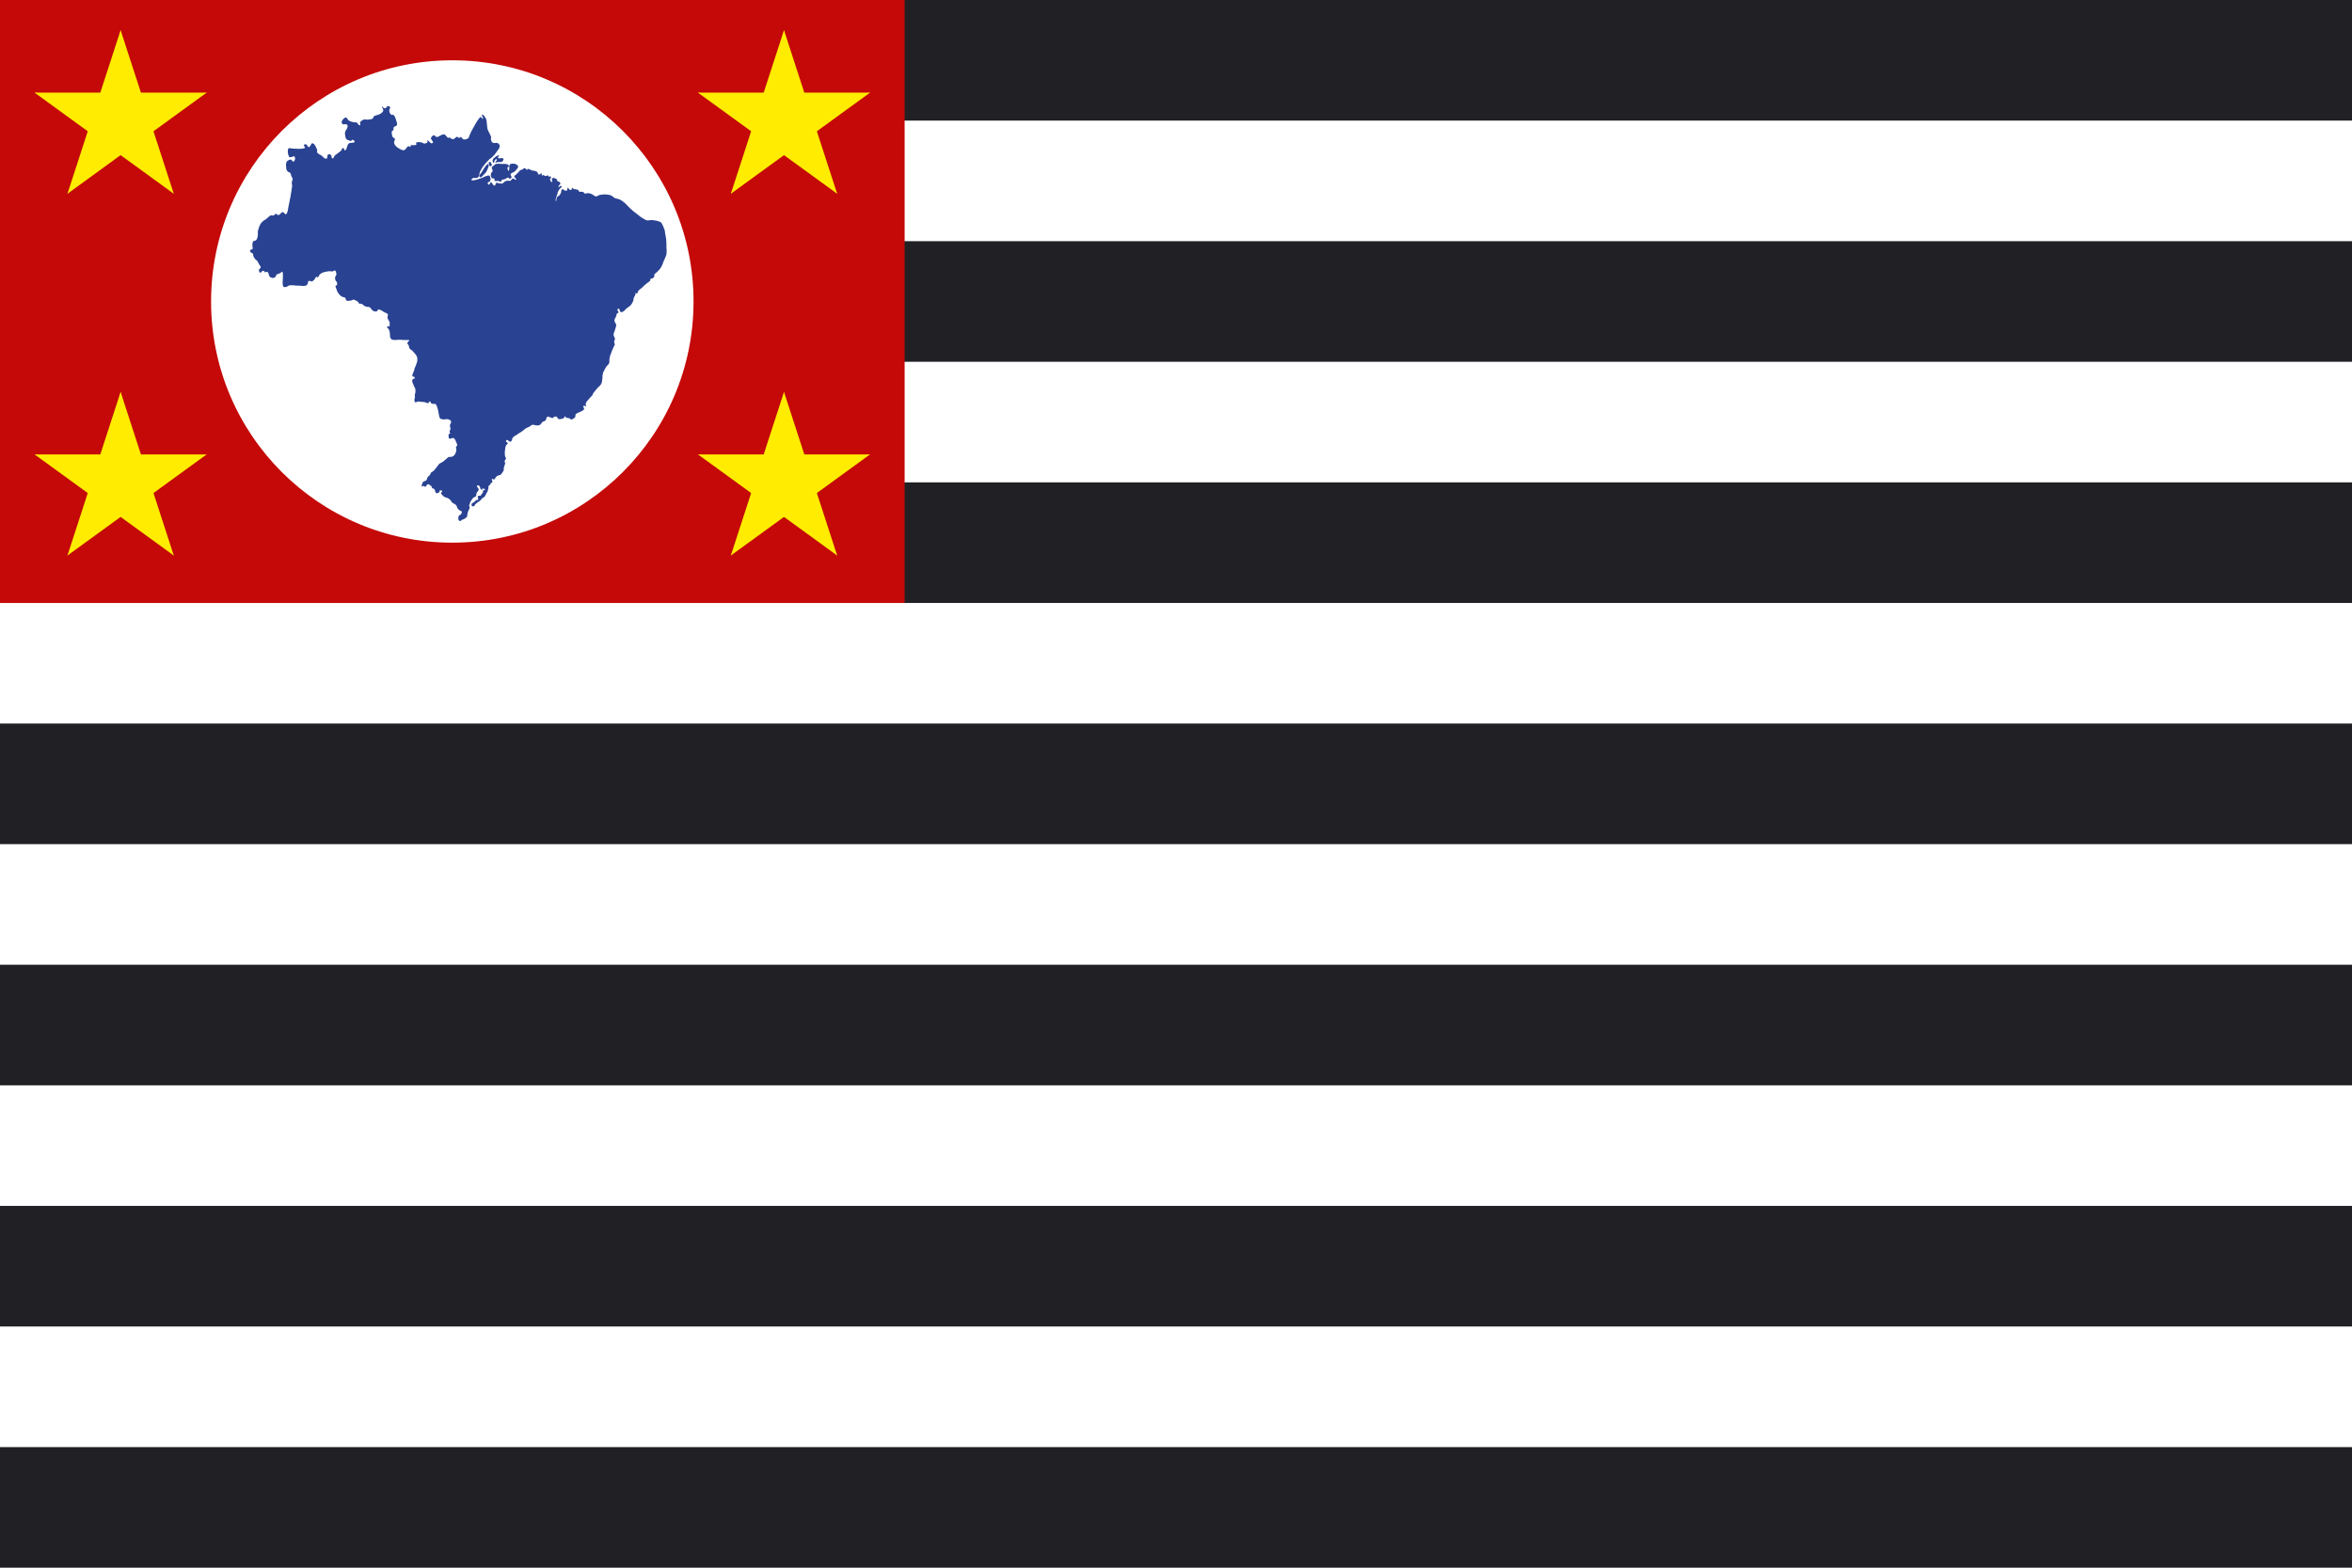
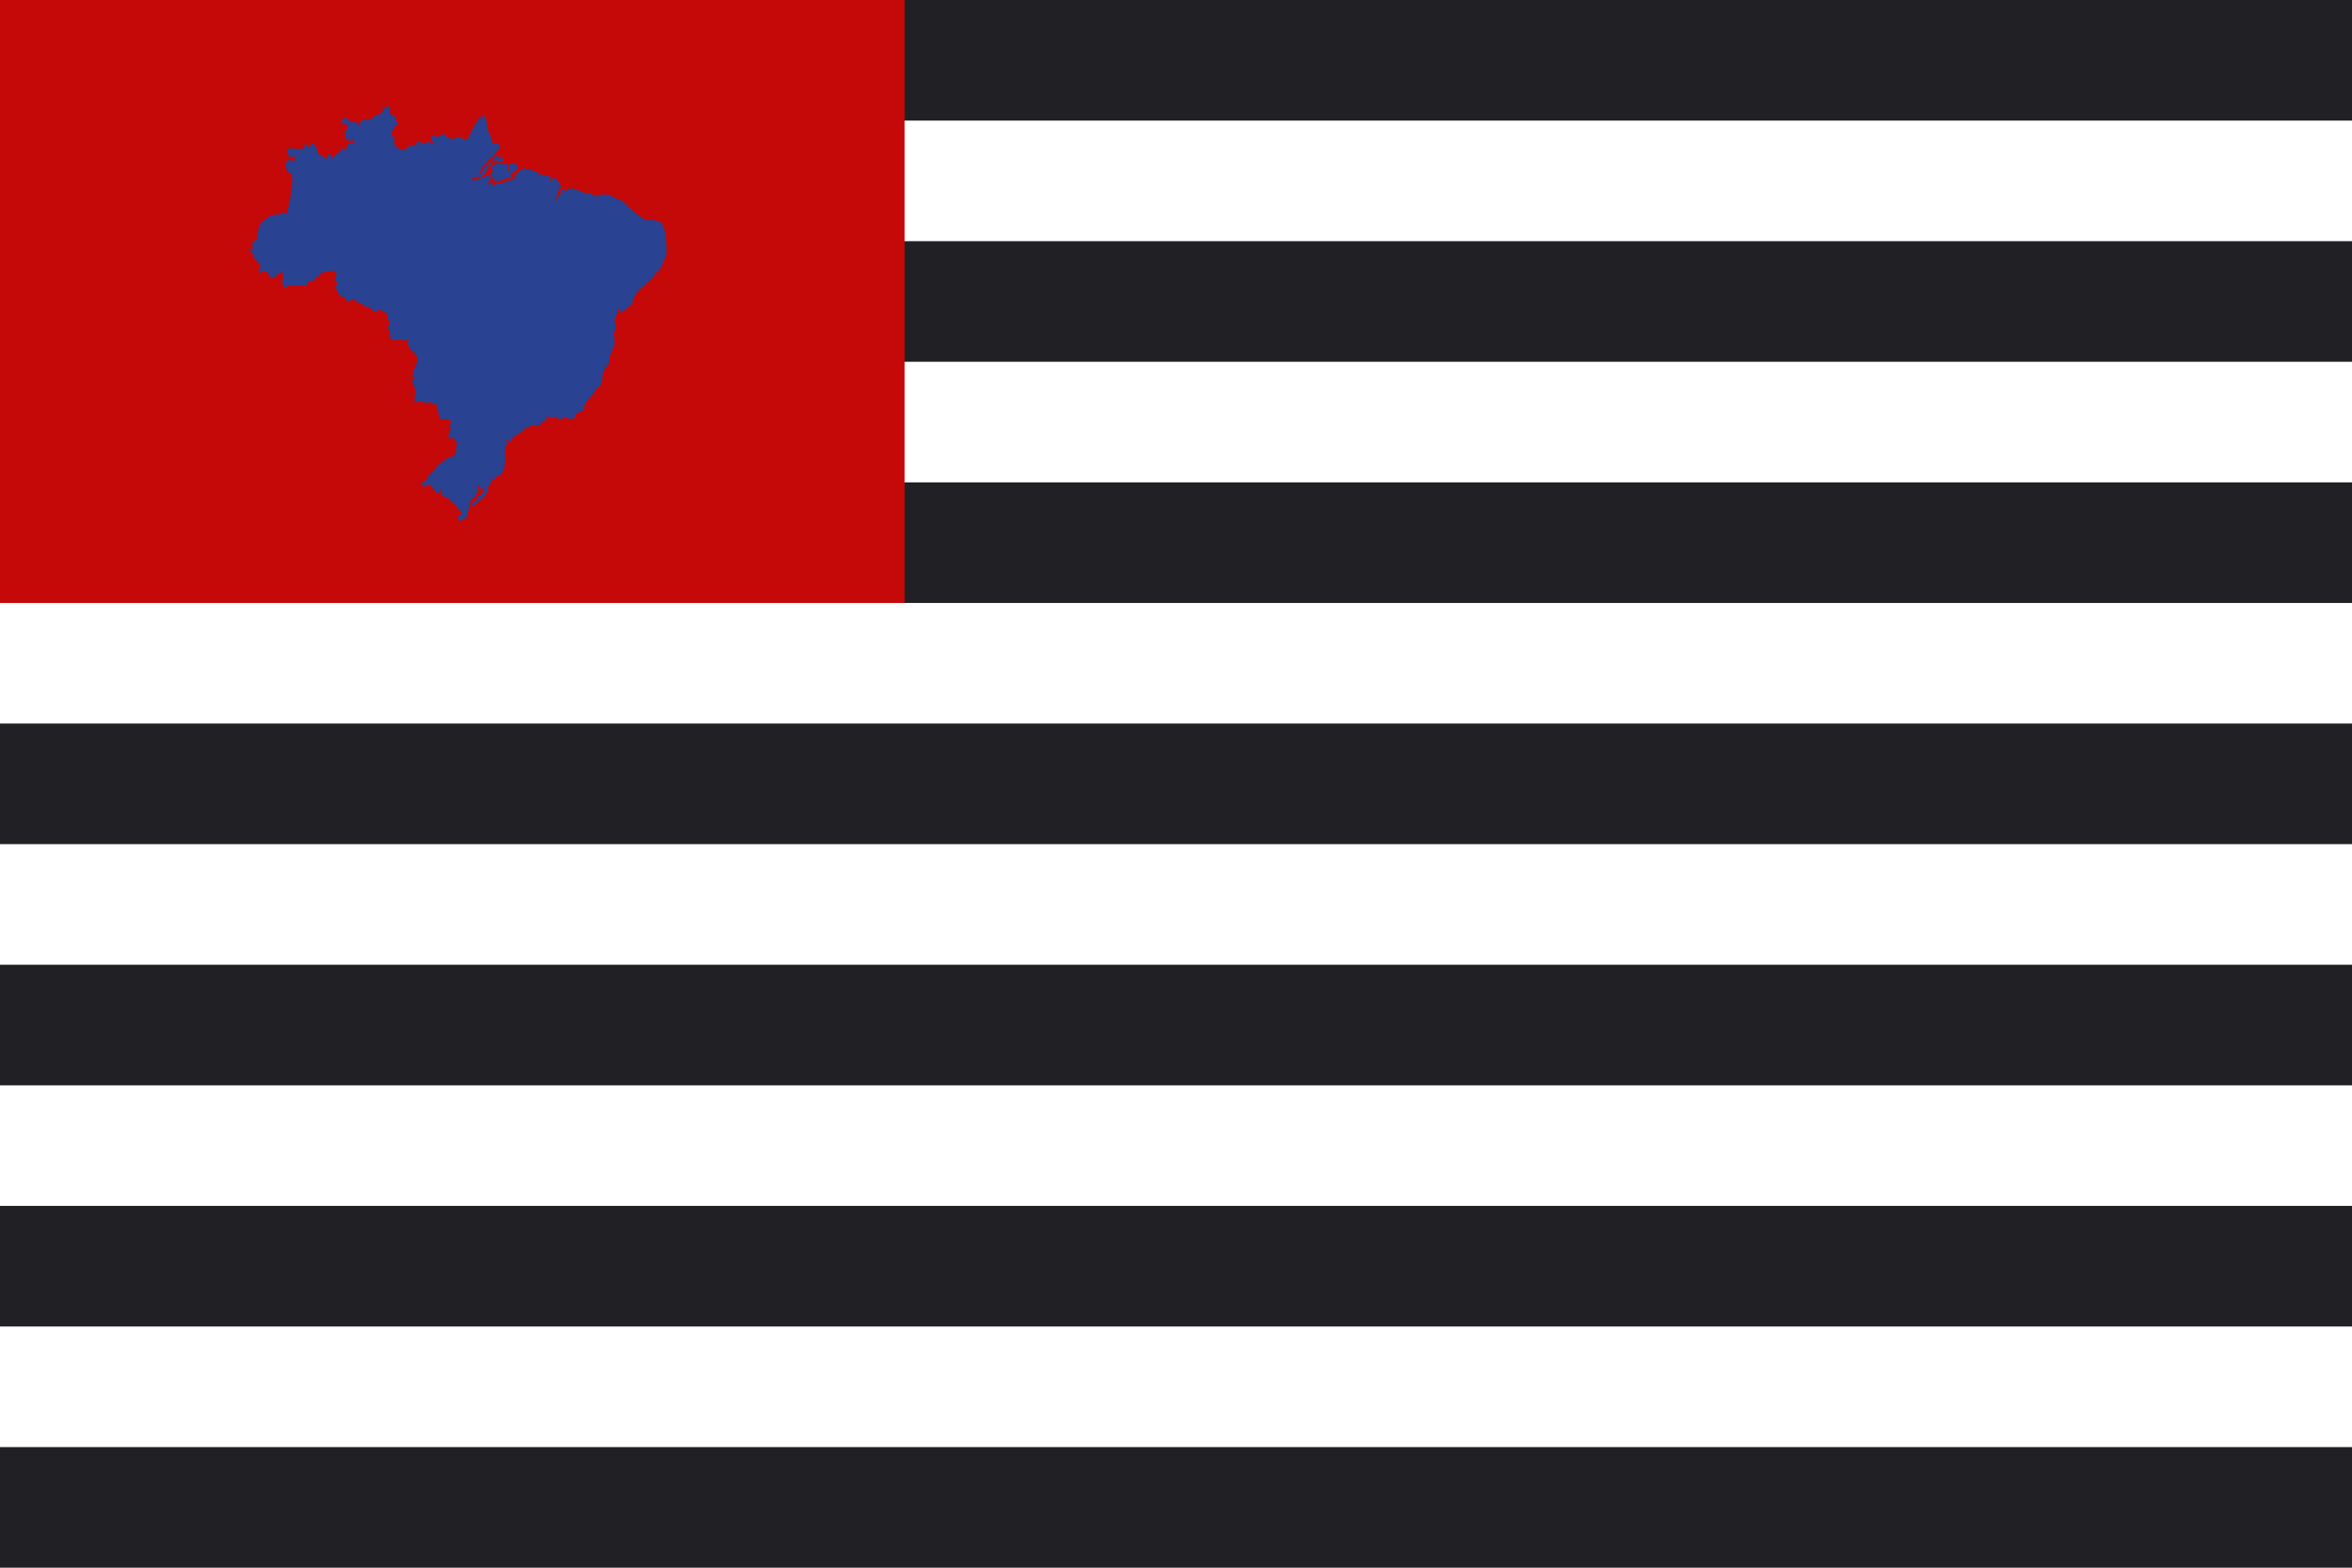
<svg xmlns="http://www.w3.org/2000/svg" xmlns:xlink="http://www.w3.org/1999/xlink" width="780" height="520" viewBox="0 0 1950 1300">
  <defs>
    <rect id="stripe" fill="#212125" width="1950" height="100" />
    <g id="star" transform="scale(75)">
      <g id="cone">
-         <polygon id="triangle" fill="#FFEC00" points="0,0 0,1 .5,1" transform="translate(0,-1) rotate(18)" />
        <use xlink:href="#triangle" transform="scale(-1,1)" />
      </g>
      <use xlink:href="#cone" transform="rotate(72)" />
      <use xlink:href="#cone" transform="rotate(-72)" />
      <use xlink:href="#cone" transform="rotate(144)" />
      <use xlink:href="#cone" transform="rotate(-144)" />
    </g>
  </defs>
  <rect fill="#FFFFFF" width="1950" height="1300" />
  <use xlink:href="#stripe" />
  <use xlink:href="#stripe" y="200" />
  <use xlink:href="#stripe" y="400" />
  <use xlink:href="#stripe" y="600" />
  <use xlink:href="#stripe" y="800" />
  <use xlink:href="#stripe" y="1000" />
  <use xlink:href="#stripe" y="1200" />
  <rect fill="#C40908" width="750" height="500" />
  <use xlink:href="#star" x="100" y="100" />
  <use xlink:href="#star" x="100" y="400" />
  <use xlink:href="#star" x="650" y="100" />
  <use xlink:href="#star" x="650" y="400" />
-   <circle fill="#FFFFFF" cx="375" cy="250" r="200" />
  <path id="map" fill="#294292" transform="translate(380,260) scale(0.245)" d="M-689.739,-187.375c2,4 6,6 9,9 2,3 4,7 6,11 2,4 6,7 6,11 0,3 -5,5 -6,8 0,2 0,4 1,7 1,1 2,4 3,3 4,0 5,-4 8,-6 2,0 4,0 5,0 2,1 2,5 4,5 1,1 3,-3 5,-2 2,0 4,1 5,3 3,4 2,9 5,13 2,3 6,4 10,5 3,0 7,-1 9,-3 3,-3 3,-7 5,-9 2,-2 5,-1 7,-2 2,-1 4,-3 7,-4 1,-1 4,-4 5,-3 3,4 2,9 2,13 1,12 -3,25 1,36 1,4 7,3 11,2 4,-1 7,-5 11,-5 5,-1 10,0 14,0 6,1 13,1 19,1 7,1 14,2 21,0 3,0 6,-4 7,-7 2,-2 0,-6 2,-8 1,-1 5,-1 7,-1 2,0 3,3 4,2 4,-1 7,-4 9,-6 3,-3 4,-8 7,-10 2,-1 4,3 5,2 3,-2 4,-6 6,-9 3,-3 7,-6 10,-7 5,-2 11,-3 16,-4 3,0 5,-1 8,-1 3,0 6,1 9,1 2,0 4,-2 6,-2 1,-1 3,-3 4,-1 3,3 4,9 4,13 0,4 -4,6 -4,9 -1,4 0,8 1,11 1,3 4,4 5,7 1,3 1,6 0,9 -1,2 -5,1 -5,3 0,4 2,7 3,10 2,4 2,8 5,12 3,5 7,10 12,13 4,3 9,3 13,5 2,2 1,7 4,9 3,2 7,2 10,1 4,0 7,-1 10,-2 1,0 2,-2 4,-2 4,1 9,4 13,6 3,2 4,6 7,8 3,1 6,-1 8,1 4,1 6,6 10,7 3,2 7,3 10,3 2,1 5,-1 7,1 4,3 6,9 11,12 3,2 8,3 13,2 2,-1 2,-6 5,-6 4,-1 7,2 11,3 3,2 6,4 9,6 4,2 10,3 12,7 2,3 -2,8 -1,12 1,5 5,9 7,14 1,3 0,8 0,12 0,1 1,2 0,3 -3,1 -6,-1 -8,0 -1,1 0,4 1,5 1,2 4,3 5,6 2,4 3,9 3,14 1,4 0,8 1,11 1,4 4,8 7,9 8,2 17,0 26,0 8,1 16,1 24,1 2,1 7,-2 7,1 1,3 -5,5 -6,9 0,3 3,5 4,7 2,4 2,9 4,12 2,3 5,4 8,6 3,3 5,6 8,9 3,3 6,7 8,11 2,4 2,8 2,13 0,4 -1,8 -3,12 -1,5 -4,10 -6,15 -1,6 -3,11 -5,16 -1,3 -4,7 -3,10 1,3 5,3 7,4 1,2 2,4 1,5 -1,2 -4,0 -6,2 -2,2 -3,6 -2,9 0,4 3,7 4,11 1,2 2,4 3,7 1,2 3,4 3,7 1,4 1,8 0,13 0,2 -1,4 -2,7 0,2 1,5 1,7 0,3 -2,6 -2,9 0,3 0,7 3,9 3,1 6,-3 9,-3 3,0 7,1 11,1 3,1 7,0 10,1 3,0 5,2 7,2 2,1 5,2 7,2 2,-1 2,-7 5,-6 3,0 3,5 6,7 4,2 10,0 14,2 3,3 5,9 6,13 3,8 3,15 5,23 1,4 1,10 5,13 2,2 7,2 11,3 5,0 10,-2 14,-1 4,1 10,3 11,7 2,5 -4,10 -4,15 0,4 3,7 2,11 0,3 -3,6 -3,10 -1,2 3,3 2,5 -1,2 -4,1 -5,3 -1,2 -1,5 0,8 0,3 0,6 3,7 4,1 10,-4 14,-2 5,3 7,10 9,15 2,3 3,7 3,10 -1,2 -4,3 -4,5 -1,3 1,6 1,10 0,3 -1,6 -2,9 -2,4 -3,7 -6,10 -2,2 -4,3 -7,4 -3,1 -7,0 -11,1 -4,2 -7,6 -10,8 -3,2 -5,5 -8,7 -4,3 -9,5 -14,8 -2,2 -3,5 -6,8 -2,3 -5,6 -7,9 -2,2 -3,4 -5,6 -3,3 -6,4 -9,6 -2,3 -3,7 -5,9 -2,3 -5,4 -7,7 -2,3 -2,8 -5,11 -3,3 -8,2 -10,5 -3,2 -3,6 -4,9 -1,2 -3,5 -1,6 2,2 5,-2 7,-1 2,0 3,3 4,3 2,0 3,-2 4,-3 1,-1 1,-3 2,-4 2,-1 5,-2 7,-2 2,0 2,3 4,4 1,1 3,1 4,2 2,2 1,5 3,7 2,2 6,2 7,3 2,2 2,5 3,7 1,3 2,6 3,7 1,1 3,1 5,0 1,0 3,-1 5,-2 1,-1 2,-1 2,-2 1,-1 0,-3 0,-4 1,-1 2,-1 3,-1 2,0 6,0 6,2 1,2 -3,4 -4,6 0,2 1,4 2,5 3,4 7,8 12,10 3,2 8,2 11,4 3,2 6,5 8,7 2,3 3,6 6,8 3,3 8,3 11,7 4,3 4,9 7,13 8,11 19,5 11,18 0,1 -2,2 -3,3 -2,1 -3,1 -4,2 -1,2 -2,3 -2,5 0,2 -1,5 0,8 0,2 2,4 3,5 2,1 3,1 5,0 1,0 2,-2 3,-3 3,-1 6,-2 8,-3 3,-2 7,-4 9,-7 2,-2 2,-5 2,-8 1,-2 1,-4 1,-6 1,-2 2,-4 2,-6 2,-4 5,-8 5,-12 1,-2 -2,-4 -2,-7 0,-2 2,-3 2,-4 1,-3 1,-6 3,-9 2,-4 6,-9 9,-13 2,-2 5,-2 6,-3 2,-1 3,-2 4,-4 1,-2 0,-5 1,-8 1,-3 4,-5 5,-8 1,-2 3,-3 3,-6 0,-1 -2,-2 -2,-3 -2,-2 -3,-4 -4,-7 0,-1 -1,-2 0,-3 3,0 6,0 8,2 3,3 2,7 4,10 2,2 4,3 5,3 2,0 1,-2 1,-3 1,-1 0,-4 1,-3 2,0 2,3 4,4 1,0 2,-3 3,-2 1,1 1,3 0,5 -1,1 -5,0 -6,2 -1,1 1,4 0,6 -1,2 -3,3 -5,6 -1,1 0,3 -2,4 -3,2 -8,0 -10,3 -2,3 2,8 1,11 -1,2 -5,1 -7,2 -2,1 -3,3 -4,4 -3,3 -8,5 -11,8 -1,2 -1,5 0,7 2,2 6,3 8,1 2,0 2,-4 4,-6 2,-2 5,-4 7,-6 4,-2 7,-4 10,-7 3,-2 4,-5 6,-7 3,-3 6,-3 8,-5 3,-4 5,-8 7,-13 2,-2 4,-5 4,-8 2,-4 2,-8 3,-12 0,-1 -1,-3 0,-4 1,-2 4,-2 5,-4 1,-1 1,-3 2,-4 2,-3 5,-3 6,-6 1,-2 -2,-5 -2,-7 0,-1 0,-3 1,-3 2,0 4,2 7,2 2,-1 3,-4 4,-5 2,-3 4,-5 6,-7 4,-2 8,-2 12,-4 2,-2 4,-5 6,-8 1,-2 3,-4 4,-6 1,-4 0,-8 1,-11 1,-5 4,-9 4,-14 1,-3 -2,-4 -2,-7 1,-3 5,-6 5,-10 0,-2 -3,-4 -3,-6 -1,-4 -1,-8 -1,-12 0,-4 0,-7 1,-11 0,-5 1,-9 3,-14 1,-3 6,-4 6,-8 0,-2 -4,-3 -6,-5 0,-1 0,-2 0,-3 1,-1 2,-2 3,-3 1,0 0,0 0,0 4,0 8,7 12,6 6,-1 5,-10 8,-14 4,-4 8,-6 13,-9 5,-4 11,-7 17,-11 3,-2 6,-5 9,-7 2,-2 4,-4 7,-5 3,-2 7,-3 11,-5 3,-2 6,-6 10,-6 4,-1 9,2 13,2 4,0 9,0 12,-2 4,-2 5,-7 8,-9 3,-3 8,-3 11,-6 2,-2 1,-5 3,-8 1,-2 2,-4 4,-5 3,0 6,2 9,3 2,0 5,2 8,2 2,0 4,-4 7,-5 2,0 5,0 7,1 2,1 2,4 4,6 1,1 3,2 5,2 5,-1 11,-1 15,-4 2,-1 1,-5 3,-6 2,0 3,4 5,5 3,1 8,1 11,2 3,1 4,5 6,4 5,-1 10,-4 13,-8 2,-3 0,-8 2,-10 2,-3 6,-3 8,-5 7,-3 14,-5 19,-10 2,-1 1,-4 1,-6 0,-2 -3,-2 -3,-3 0,-2 2,-5 4,-5 2,0 4,5 5,3 2,-2 -1,-6 0,-10 0,-1 1,-3 2,-5 3,-4 6,-8 10,-12 3,-4 8,-8 11,-12 1,-2 1,-5 3,-7 4,-5 9,-11 13,-16 5,-5 10,-9 13,-14 3,-5 3,-11 4,-17 1,-4 0,-9 1,-14 1,-5 2,-10 5,-14 2,-6 6,-11 9,-16 3,-3 7,-6 8,-10 2,-4 0,-9 1,-13 1,-9 4,-17 7,-24 2,-7 6,-13 8,-19 1,-2 3,-4 3,-6 0,-4 -2,-7 -2,-11 0,-3 3,-6 3,-9 -1,-5 -5,-9 -5,-14 0,-4 2,-9 4,-13 1,-7 5,-13 5,-19 0,-6 -6,-10 -6,-16 0,-5 4,-10 6,-15 1,-3 1,-6 2,-8 2,-2 6,-3 6,-5 0,-3 -4,-5 -4,-8 0,-2 3,-5 5,-4 4,2 2,9 6,11 3,2 8,-1 11,-3 3,-2 5,-6 8,-8 5,-5 11,-7 15,-12 4,-4 6,-10 9,-15 0,0 0,-1 0,-1 0,-3 1,-7 2,-10 1,-3 4,-6 5,-10 1,-2 -1,-4 0,-5 2,-1 4,3 5,2 3,-2 3,-7 5,-10 3,-3 7,-6 11,-9 6,-6 12,-12 19,-17 3,-2 6,-4 9,-7 2,-2 1,-6 3,-8 2,-1 5,0 7,-1 2,-2 4,-4 5,-7 1,-1 -1,-4 0,-6 4,-5 10,-8 14,-13 4,-4 8,-9 10,-14 4,-6 5,-12 8,-19 3,-7 7,-14 9,-22 1,-8 1,-16 0,-23 0,-10 0,-19 -1,-29 -1,-5 -2,-11 -3,-17 -1,-4 -1,-8 -2,-13 -3,-8 -6,-16 -10,-23 -2,-3 -5,-5 -8,-6 -8,-3 -16,-4 -24,-5 -6,-1 -12,2 -18,1 -7,-2 -13,-7 -19,-10 -7,-5 -12,-10 -18,-14 -7,-5 -13,-10 -19,-16 -6,-5 -11,-11 -17,-17 -5,-4 -10,-9 -16,-12 -6,-4 -14,-4 -21,-7 -4,-3 -8,-7 -13,-9 -6,-2 -12,-2 -18,-3 -6,0 -13,1 -19,2 -4,1 -8,5 -13,5 -5,-1 -9,-6 -14,-8 -3,-1 -7,-3 -11,-3 -4,-1 -9,2 -13,1 -2,-1 -3,-5 -5,-5 -4,-2 -9,0 -13,-1 -2,-1 -2,-5 -4,-6 -5,-2 -11,-2 -16,-4 -1,0 -2,-3 -4,-3 -2,1 -1,6 -3,7 -3,1 -6,-1 -8,-3 -2,-1 -1,-6 -3,-5 -3,2 -2,7 -4,10 -2,1 -4,1 -6,0 -2,0 -4,-2 -5,-3 -2,-1 -4,-2 -6,-1 -2,3 -2,8 -3,12 -2,3 -3,6 -6,9 -2,2 -6,3 -8,6 -2,4 -1,17 -3,13 -2,-5 0,-11 2,-16 0,-2 2,-5 3,-8 1,-2 0,-4 1,-6 1,-3 3,-6 5,-9 1,-2 3,-4 5,-6 1,-1 4,-2 4,-3 -1,-2 -3,-4 -5,-4 -2,1 -4,6 -6,4 -2,-1 1,-4 2,-6 1,-2 4,-3 4,-5 0,-3 -2,-5 -4,-7 -1,-1 -4,0 -5,-1 -2,-3 -3,-7 -5,-9 -1,-1 -3,0 -4,-1 -2,0 -3,-3 -5,-2 -3,0 -5,2 -6,5 -1,3 4,8 1,9 -4,1 -6,-5 -7,-8 -1,-3 4,-5 4,-8 -1,-2 -3,-3 -6,-3 -1,-1 -1,2 -2,2 -2,-1 0,-5 -2,-5 -3,-1 -6,2 -9,2 -3,0 -6,-4 -9,-4 -1,0 -2,4 -3,3 -2,-2 0,-7 -2,-8 -3,-1 -6,5 -9,4 -3,-1 -3,-8 -7,-10 -5,-3 -10,-3 -16,-4 -5,-2 -10,-5 -15,-6 -2,0 3,5 1,4 -4,0 -8,-5 -12,-6 -3,0 -4,4 -5,4 -3,2 -6,1 -8,3 -3,1 -4,4 -6,6 -3,3 -6,6 -9,9 -2,2 -6,4 -6,6 0,5 9,8 6,11 -2,3 -7,-4 -10,-4 -4,1 -6,6 -9,8 -2,1 -3,0 -4,0 -4,0 -8,-1 -12,1 -4,1 -7,6 -11,8 -3,1 -6,0 -9,0 -4,0 -8,-3 -12,-2 -3,2 -2,10 -6,9 -6,0 -7,-10 -12,-11 -3,-1 -3,7 -6,8 -3,1 -5,-3 -5,-6 1,-3 7,-3 9,-7 1,-3 1,-8 0,-11 -1,-3 -2,-7 -5,-7 -8,0 -15,5 -23,8 -7,2 -15,6 -22,7 -5,1 -10,3 -14,0 -2,-1 3,-5 5,-6 5,-2 12,1 17,-2 4,-4 4,-10 6,-16 0,-1 0,-3 1,-4 4,-7 8,-15 13,-21 6,-8 12,-14 19,-21 3,-3 8,-5 11,-9 6,-5 10,-11 14,-17 4,-5 9,-11 10,-18 0,-4 -3,-8 -6,-10 -6,-3 -13,1 -18,-2 -4,-2 -5,-7 -6,-11 -1,-2 1,-4 1,-7 -1,-4 -3,-8 -5,-12 -3,-6 -6,-11 -8,-18 -1,-6 -1,-12 -2,-18 -1,-4 0,-9 -2,-13 -3,-6 -7,-15 -14,-16 -4,0 5,10 3,14 -2,3 -5,-7 -8,-6 -7,5 -11,14 -16,21 -5,9 -10,18 -15,27 -2,5 -4,9 -6,13 -2,4 -2,9 -5,11 -4,3 -10,5 -15,4 -5,-1 -6,-7 -10,-8 -2,-1 -4,3 -6,3 -2,0 -4,-4 -6,-4 -6,1 -9,8 -14,8 -5,1 -8,-4 -13,-6 -1,0 -3,3 -4,2 -5,-3 -8,-12 -14,-12 -8,-1 -16,8 -24,9 -4,0 -7,-7 -10,-6 -5,1 -9,5 -10,10 0,5 7,9 7,14 0,2 -4,4 -6,3 -5,-2 -8,-9 -13,-10 -2,-1 2,5 0,7 -2,2 -7,4 -11,4 -3,0 -6,-4 -10,-4 -5,-1 -12,-2 -17,1 -2,1 3,6 0,7 -5,3 -13,0 -19,2 -2,0 2,4 0,5 -3,1 -6,-3 -8,-2 -6,3 -7,11 -13,13 -4,2 -10,-1 -14,-3 -6,-3 -12,-7 -16,-12 -3,-3 -4,-7 -5,-11 0,-4 4,-8 3,-12 -1,-3 -7,-4 -8,-7 -2,-5 -3,-12 -3,-17 1,-3 5,-4 6,-6 2,-3 -1,-6 1,-9 3,-4 10,-4 11,-8 2,-6 -2,-11 -3,-17 -1,-4 -3,-8 -4,-11 -2,-2 -3,-5 -5,-6 -2,-1 -6,1 -8,-1 -4,-4 -6,-9 -6,-14 -1,-4 4,-7 3,-11 -1,-2 -5,-4 -8,-4 -3,1 -4,5 -7,7 -2,1 -4,1 -6,0 -3,-1 -5,-7 -6,-5 -2,3 3,6 3,9 1,3 1,6 -1,8 -3,4 -7,7 -12,9 -5,3 -12,3 -17,6 -3,2 -3,7 -6,9 -4,2 -10,2 -14,3 -6,1 -11,-2 -16,0 -5,2 -9,5 -12,9 -1,3 2,6 1,9 -1,2 -4,1 -5,0 -3,-2 -4,-7 -7,-8 -3,-2 -7,0 -10,-1 -6,-1 -12,-3 -17,-6 -4,-2 -5,-10 -10,-10 -5,0 -10,6 -13,11 -2,3 -1,9 2,11 4,3 11,-2 15,2 3,2 2,7 1,11 -1,3 -3,5 -5,8 -1,3 -3,6 -3,10 0,5 1,9 2,14 1,3 2,5 4,7 1,2 4,2 6,2 2,1 5,4 8,3 2,0 4,-4 6,-4 4,1 9,6 6,8 -5,5 -14,0 -19,5 -7,5 -5,18 -12,23 -3,3 -3,-8 -7,-8 -4,0 -5,7 -8,10 -7,6 -14,10 -20,15 -3,3 -4,11 -8,10 -5,0 -2,-9 -6,-12 -3,-2 -7,-3 -10,0 -3,3 0,13 -5,13 -7,1 -11,-7 -17,-11 -5,-3 -11,-5 -14,-10 -2,-2 1,-6 0,-9 -4,-8 -7,-19 -15,-22 -6,-2 -7,12 -13,13 -4,1 -5,-7 -9,-9 -3,-1 -7,-1 -8,2 -1,3 7,9 3,10 -13,5 -27,2 -41,2 -5,0 -13,-4 -15,1 -3,8 -1,18 3,27 1,3 7,0 10,0 3,-1 6,-3 8,-1 3,2 2,7 2,10 -1,3 -3,7 -6,7 -3,0 -5,-7 -9,-7 -5,1 -12,4 -14,9 -3,8 -1,17 0,25 1,3 3,5 6,8 2,1 6,1 7,4 3,3 2,7 4,11 1,3 4,5 4,8 0,5 -3,9 -3,14 0,4 2,9 1,13 -3,22 -7,45 -12,67 -2,9 -2,20 -8,26 -3,3 -8,-8 -12,-7 -6,1 -8,9 -14,10 -3,1 -6,-5 -9,-4 -3,0 -4,4 -7,5 -3,2 -7,-1 -10,0 -6,3 -10,8 -15,12 -5,4 -11,6 -15,11 -5,5 -8,12 -10,18 -2,5 -3,10 -4,15 0,4 1,8 0,12 -1,5 -1,11 -5,15 -2,4 -9,2 -11,6 -3,5 -2,11 -2,16 0,3 2,7 0,9 -2,3 -7,1 -8,4 -1,2 1,5 2,7 2,2 5,2 7,4 2,2 1,6 2,8 1,3 2,6 4,8zm770 -293c3,-5 6,-11 10,-16 3,-3 8,-12 11,-9 4,5 -1,13 -3,18 -2,6 -6,12 -11,16 -4,4 -11,14 -15,9 -5,-5 5,-12 8,-18zm33 -14c-1,4 3,8 3,12 -1,4 -6,6 -6,9 -1,5 0,11 3,15 2,2 7,0 9,2 2,2 -2,6 0,7 5,2 10,0 14,1 3,0 5,3 8,2 2,0 1,-4 3,-6 4,-2 8,-1 11,-3 4,-1 6,-5 10,-5 2,0 3,4 6,4 2,0 5,-2 6,-5 0,-3 -5,-8 -3,-11 3,-5 11,-5 15,-10 4,-5 13,-12 9,-18 -5,-7 -18,-9 -26,-5 -6,4 0,16 -5,22 -2,3 -4,-7 -4,-11 0,-2 5,-1 5,-3 0,-3 -2,-6 -4,-7 -7,-3 -14,-2 -21,-2 -6,-1 -13,-1 -19,0 -3,1 -5,4 -8,6 -2,2 -6,3 -6,6zm19 -18c6,-1 12,1 16,-2 3,-2 6,-8 4,-10 -5,-4 -13,1 -18,-2 -2,-2 6,-9 3,-9 -6,0 -11,4 -15,8 -3,2 -6,5 -6,9 -1,3 0,7 3,8 2,1 2,-4 3,-6 2,-2 2,-5 5,-6 1,-1 4,1 3,3 0,3 -6,5 -5,7 0,3 5,0 7,0zm-27 -1c-4,1 -2,10 0,13 2,3 8,1 8,-1 0,-5 -3,-13 -8,-12z" />
</svg>